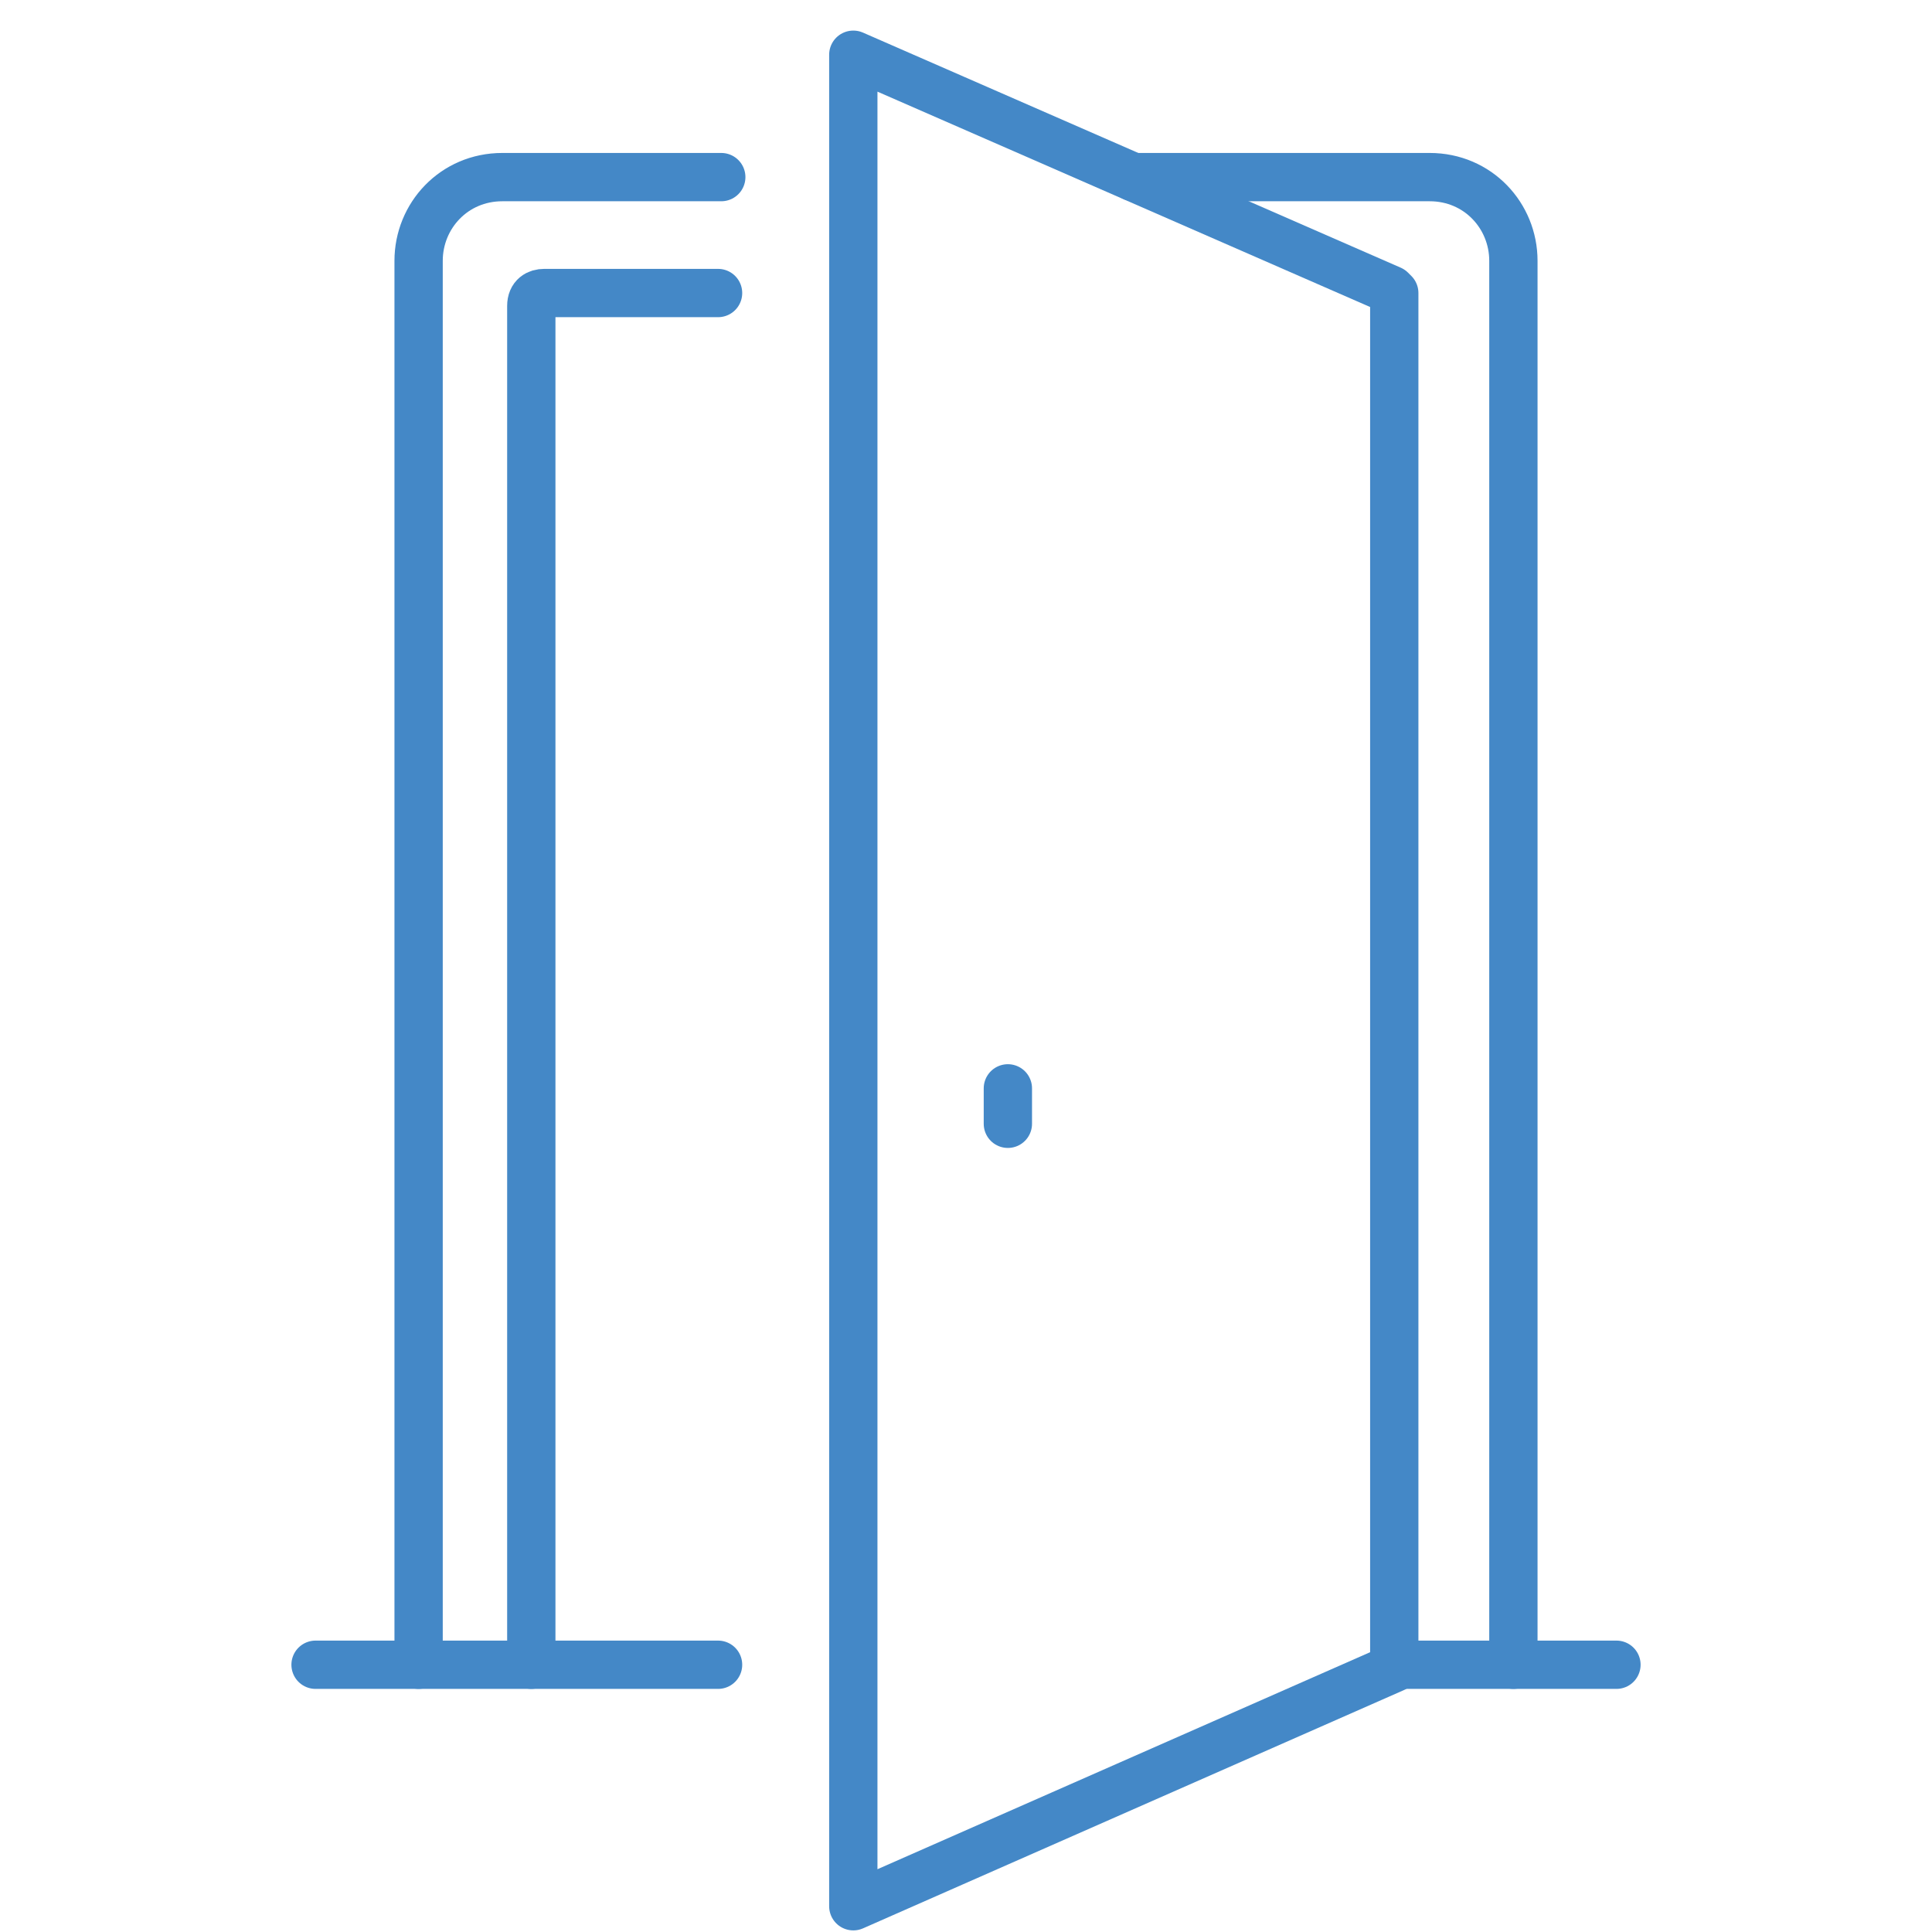
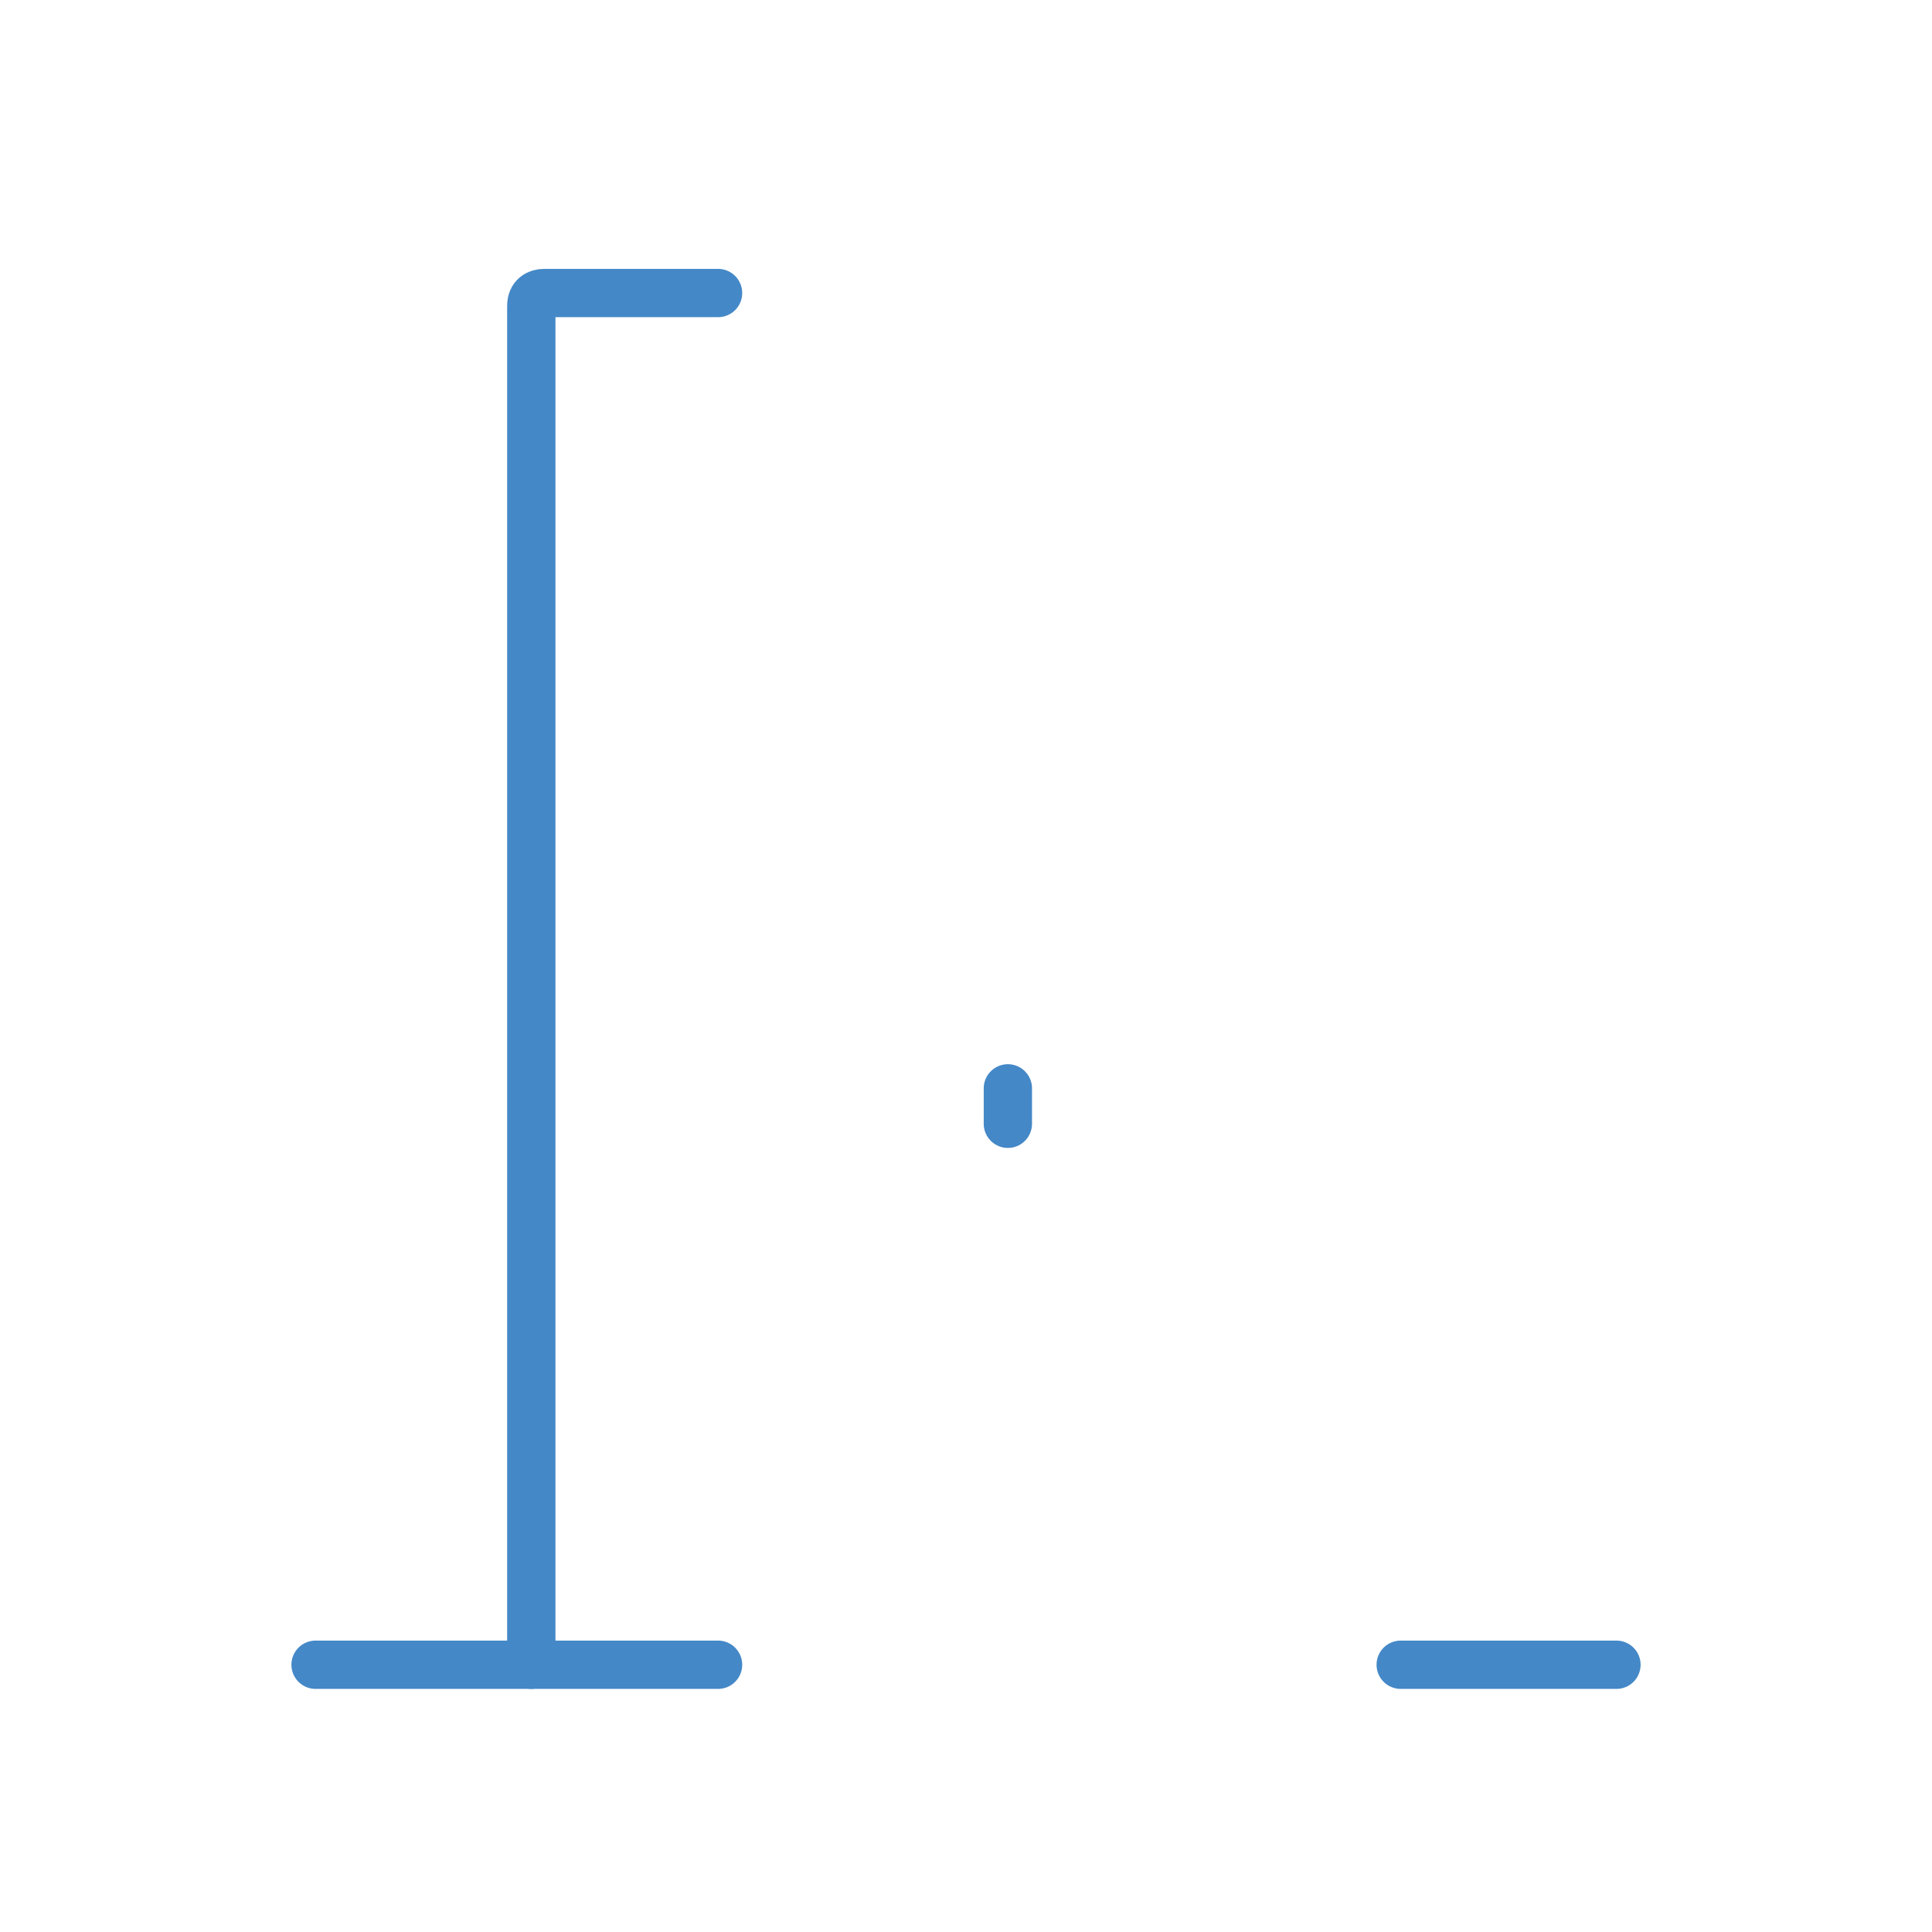
<svg xmlns="http://www.w3.org/2000/svg" width="100" height="100" viewBox="0 0 100 100" fill="none">
  <path d="M37.167 86.167H27.5V15.833C27.5 15.333 27.833 15.167 28.167 15.167H37.167" stroke="#4488C7" stroke-width="2.5" stroke-linecap="round" stroke-linejoin="round" />
-   <path d="M72.167 15.167V86.333L44.167 98.667V2.833L72 15L72.167 15.167Z" stroke="#4488C7" stroke-width="2.5" stroke-linecap="round" stroke-linejoin="round" />
-   <path d="M21.667 86.167V13.5C21.667 11.167 23.5 9.167 26 9.167H37.333" stroke="#4488C7" stroke-width="2.5" stroke-linecap="round" stroke-linejoin="round" />
  <path d="M27.5 86.167H16.333" stroke="#4488C7" stroke-width="2.5" stroke-linecap="round" stroke-linejoin="round" />
  <path d="M52.167 58.167V56.333" stroke="#4488C7" stroke-width="2.5" stroke-linecap="round" stroke-linejoin="round" />
-   <path d="M78.333 86.167V13.5C78.333 11.167 76.5 9.167 74 9.167H58.667" stroke="#4488C7" stroke-width="2.5" stroke-linecap="round" stroke-linejoin="round" />
  <path d="M83.667 86.167H72.5" stroke="#4488C7" stroke-width="2.5" stroke-linecap="round" stroke-linejoin="round" />
</svg>